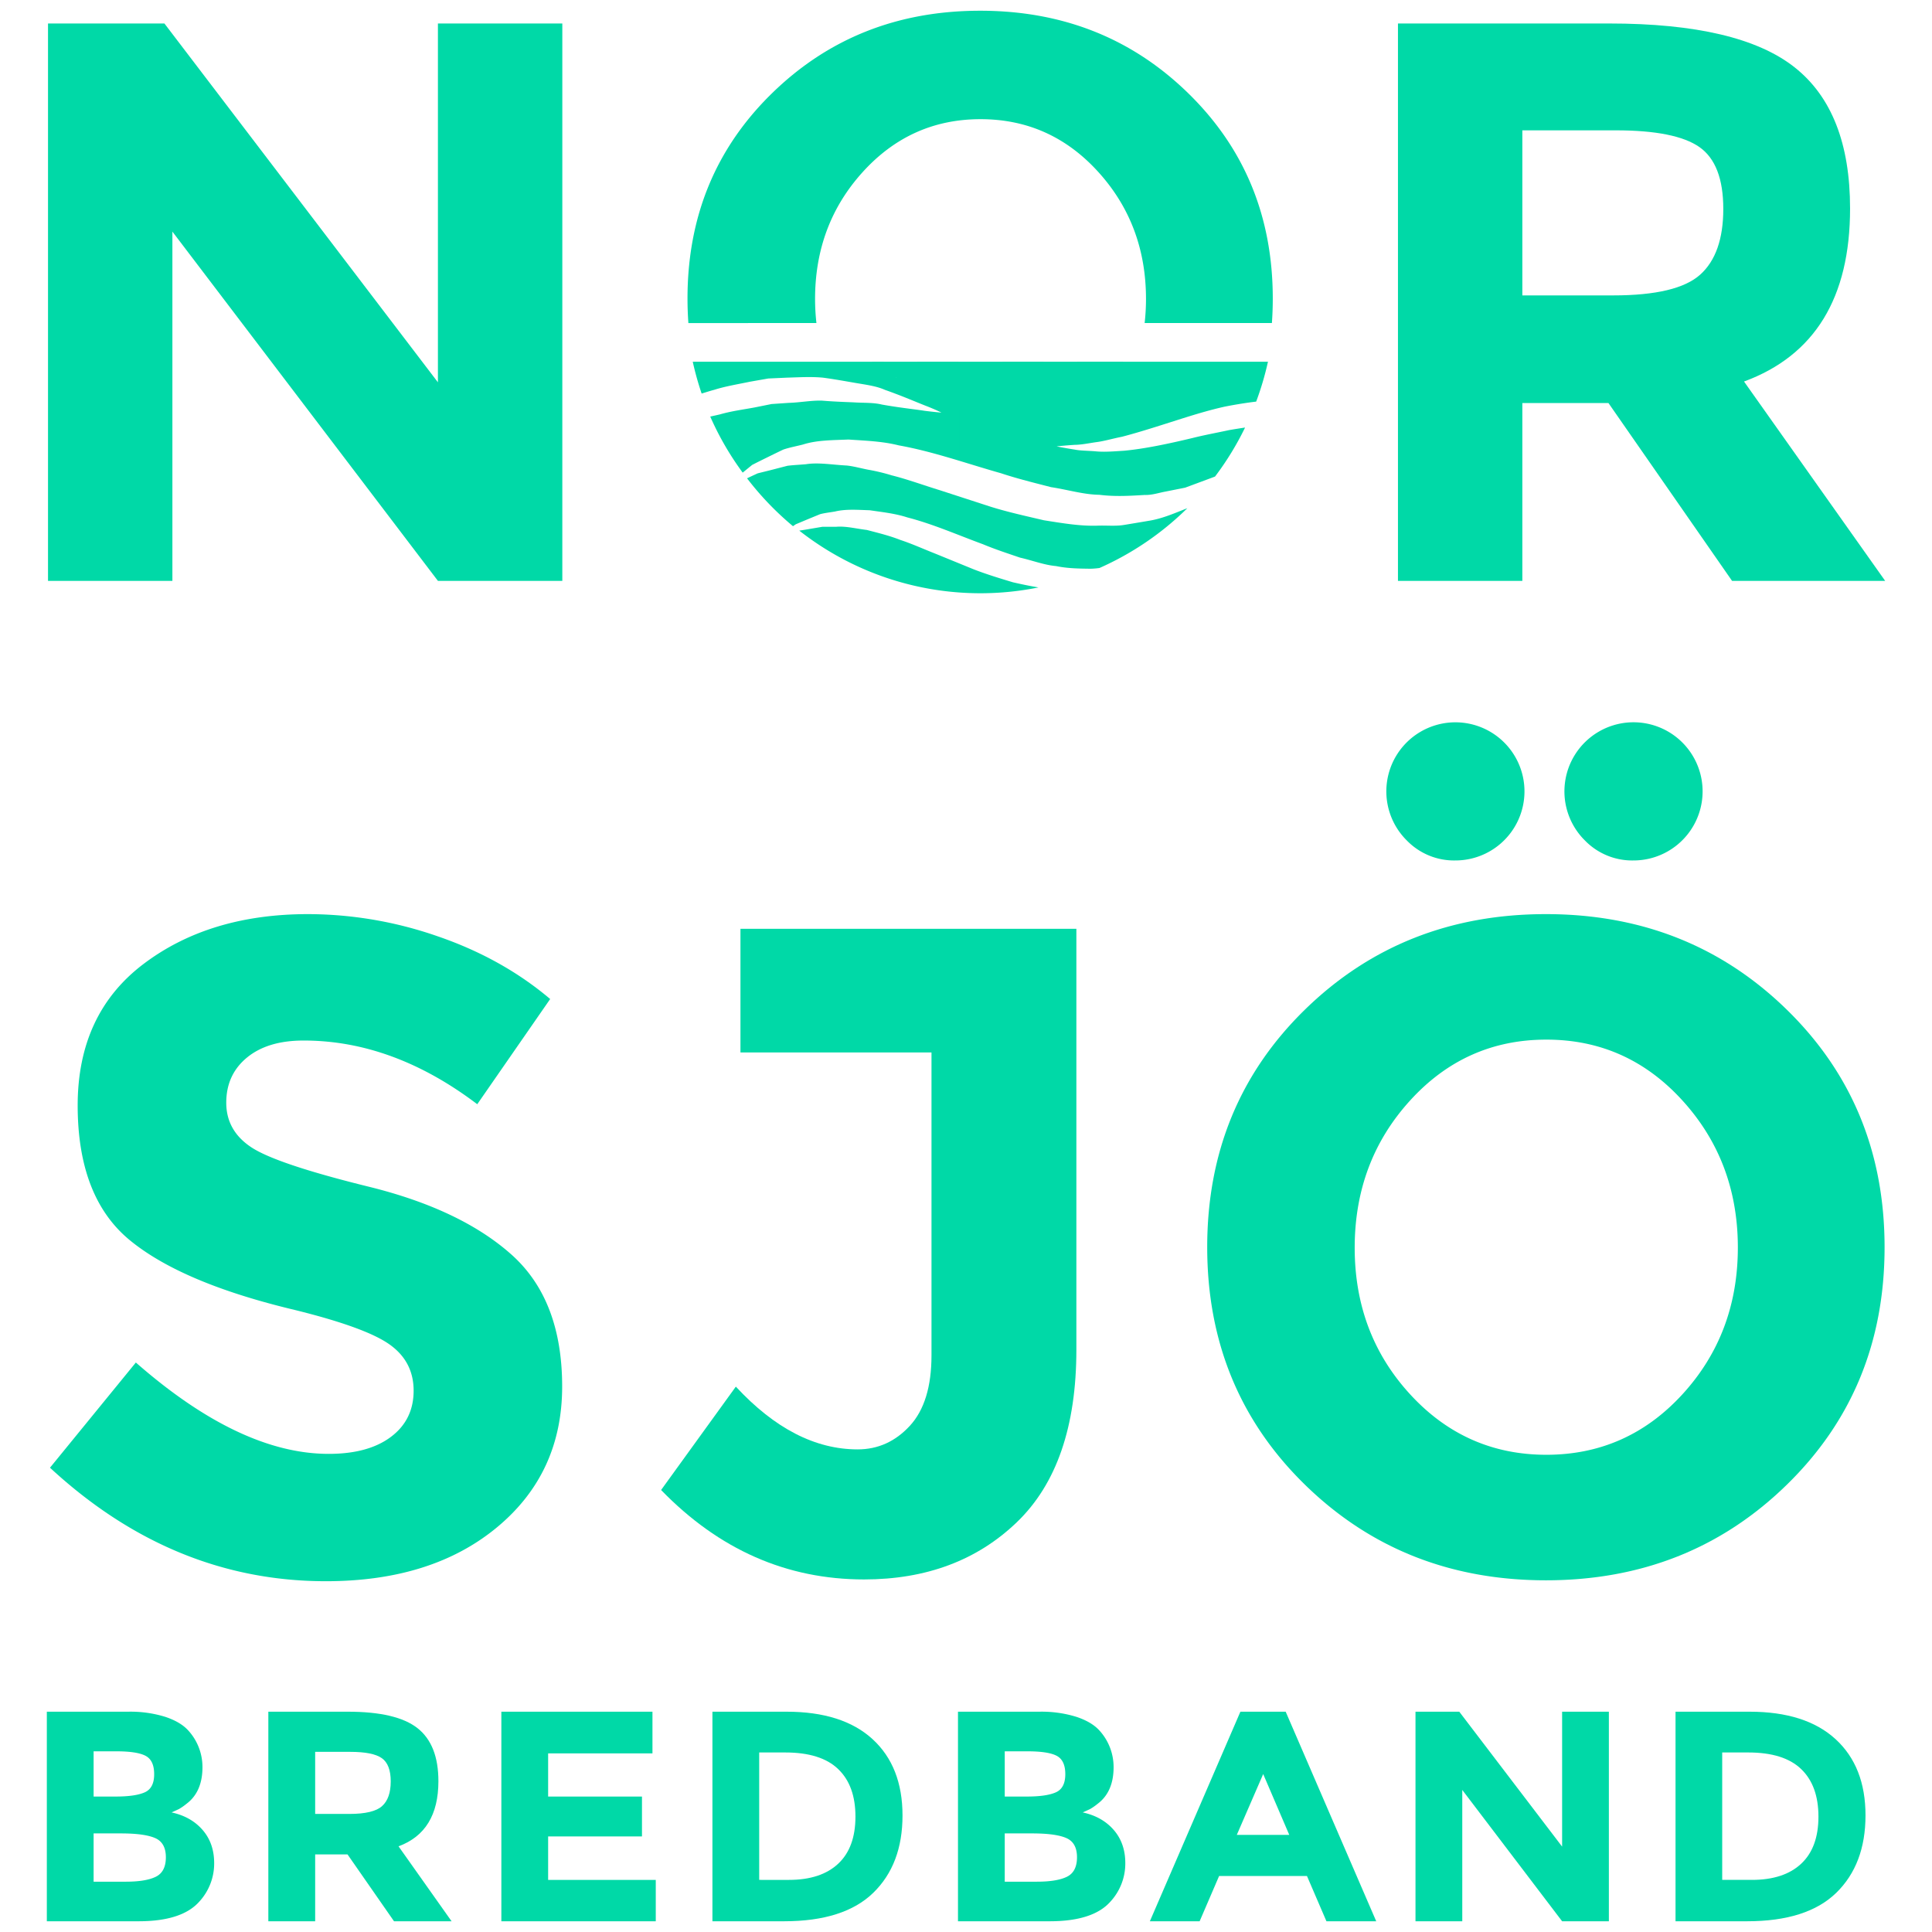
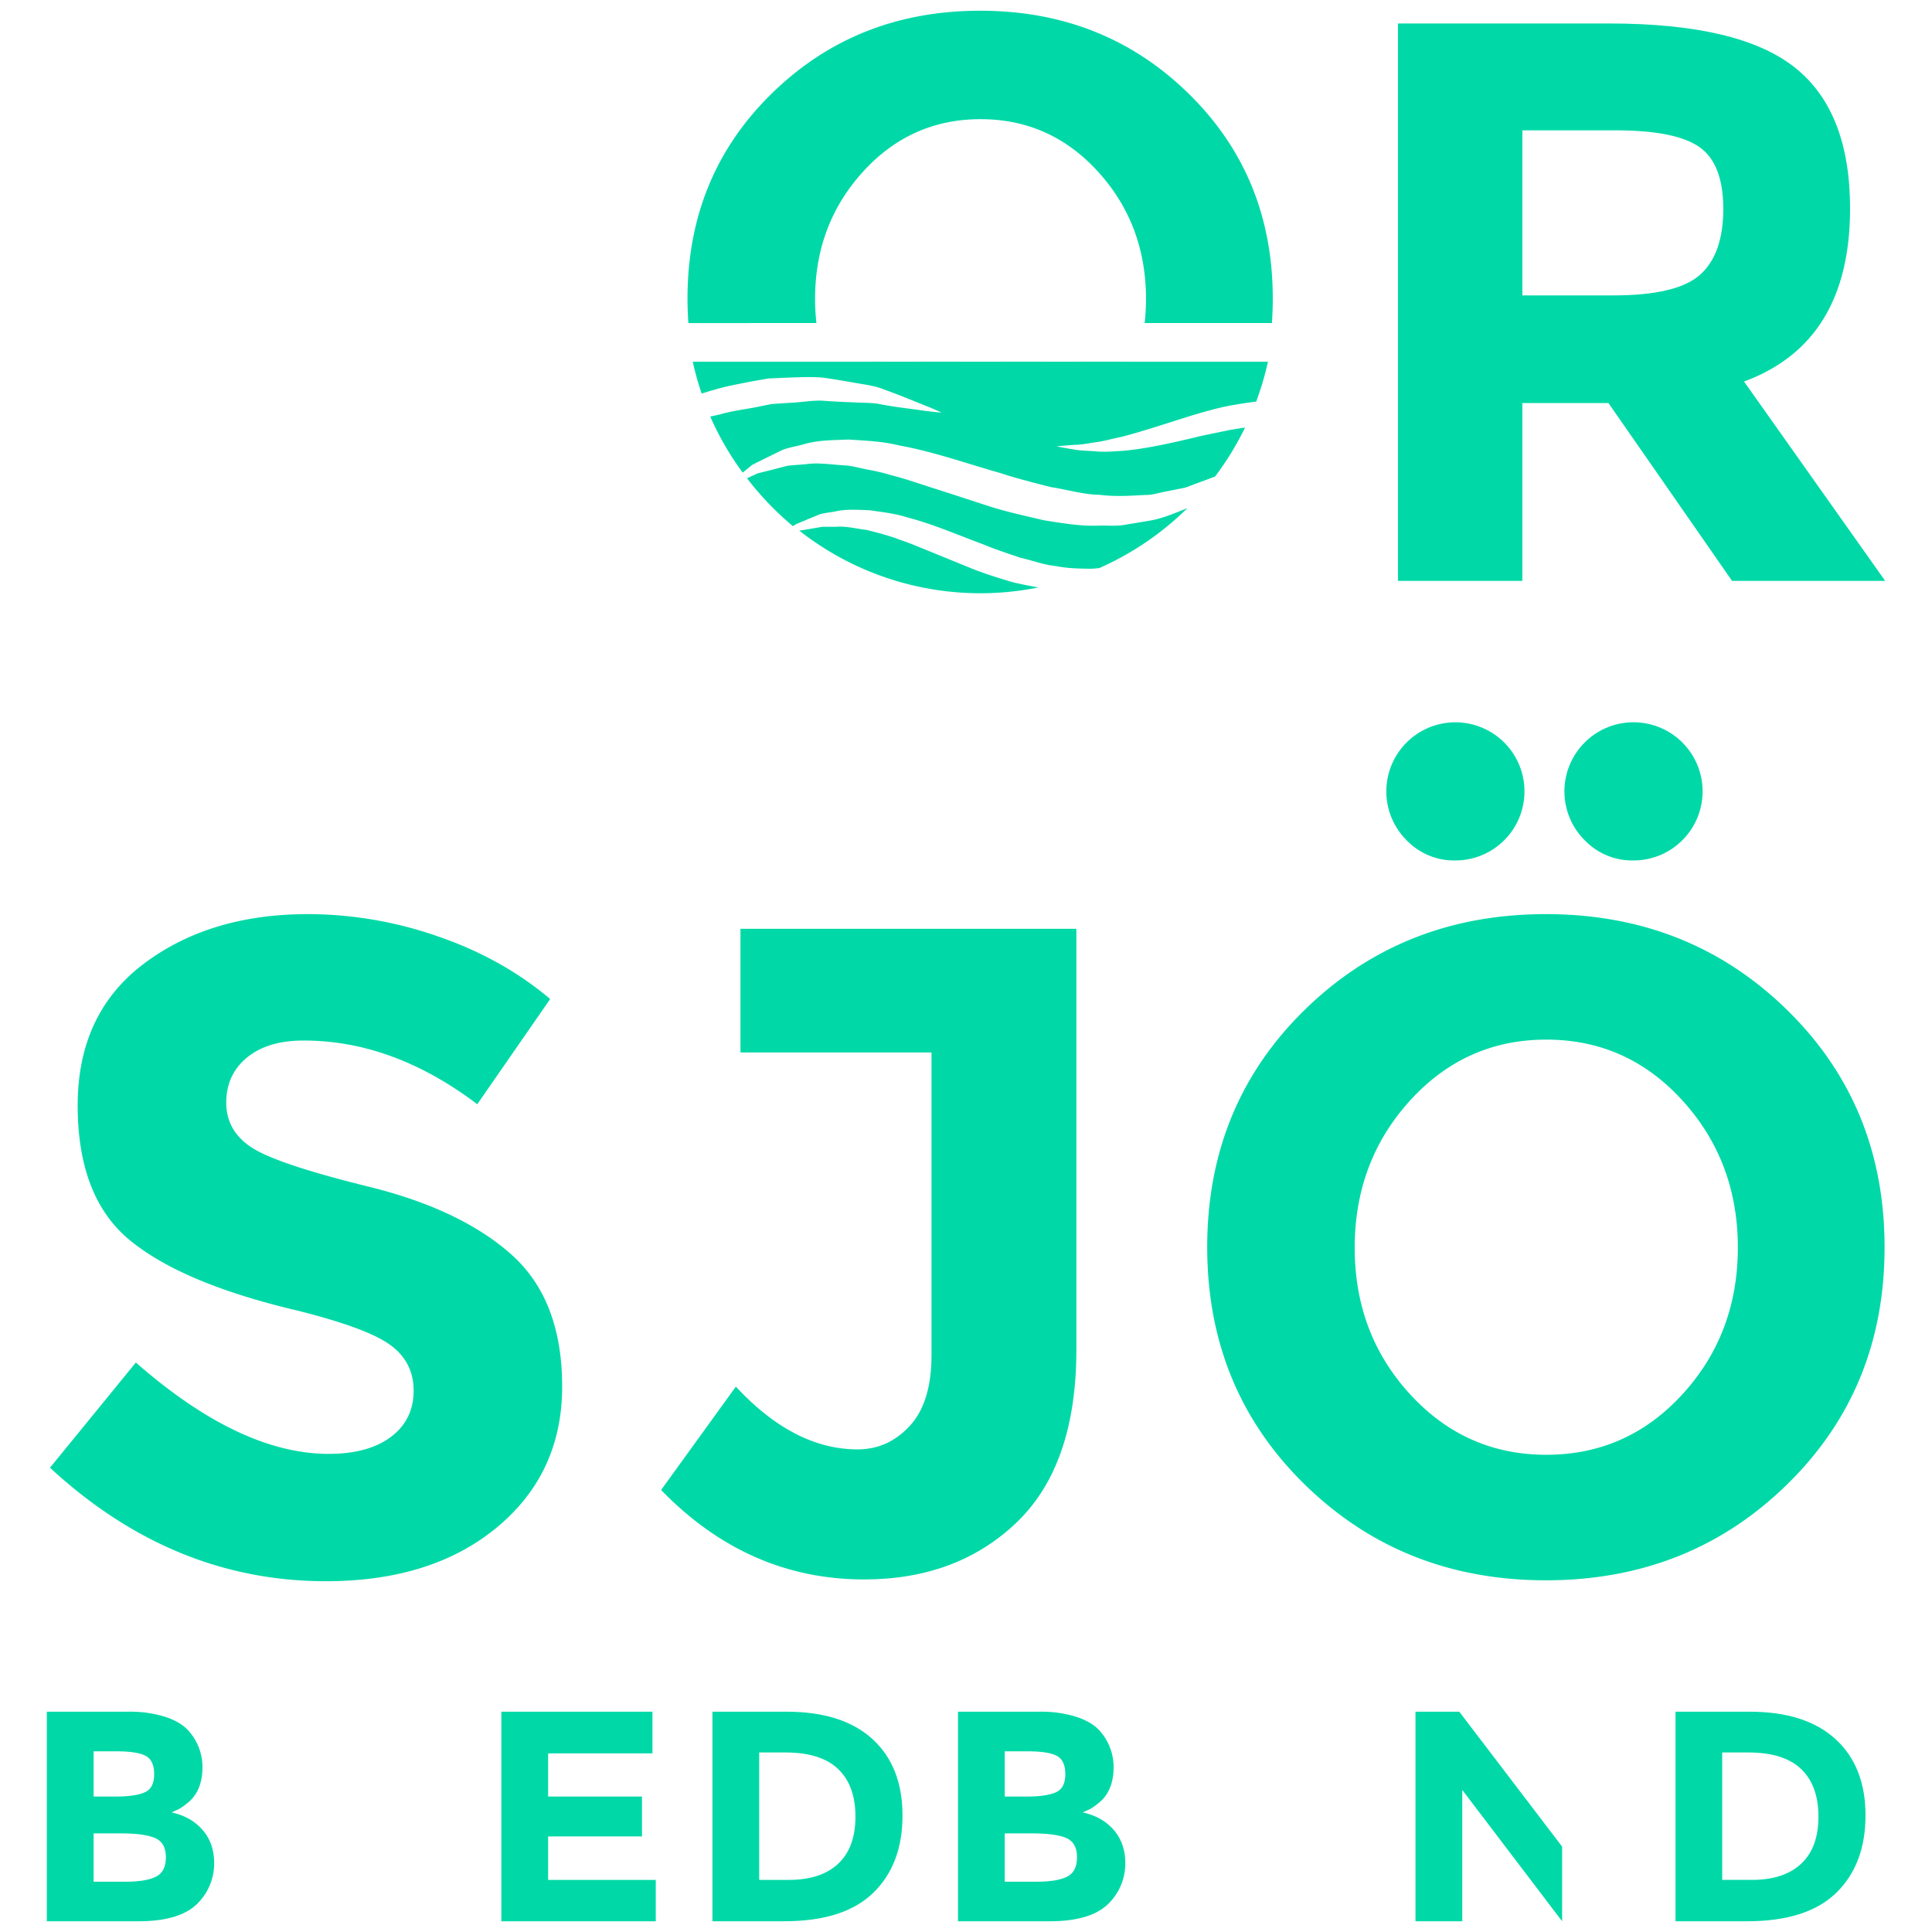
<svg xmlns="http://www.w3.org/2000/svg" id="Lager_1" data-name="Lager 1" viewBox="0 0 1080 1080">
  <defs>
    <style>.cls-1{fill:#00d9a7;}</style>
  </defs>
-   <path class="cls-1" d="M244.8,13.13h69.54V324.71H244.8L96.37,129.47V324.71H26.84V13.13H91.91L244.8,213.72Z" />
  <path class="cls-1" d="M456.39,180.59a120.67,120.67,0,0,1-.76-13.45q0-41.68,26.75-71.1t65.75-29.42q39,0,65.74,29.42t26.75,71.1a120.67,120.67,0,0,1-.76,13.45H711c.32-4.49.49-9,.49-13.68q0-68.64-47.25-114.78T547.9,6Q478.81,6,431.56,52.13T384.32,166.91c0,4.64.17,9.19.49,13.68Z" />
  <path class="cls-1" d="M1034.2,116.54q0,74.9-59.28,96.73l78.9,111.44H968.23l-69.09-99.4H851v99.4H781.47V13.13H899.59q72.64,0,103.63,24.52T1034.2,116.54Zm-83.8,37q12.93-11.58,12.93-36.77T950,82.22q-13.38-9.36-46.81-9.36H851v92.27h50.82Q937.48,165.13,950.4,153.54Z" />
  <path class="cls-1" d="M138.08,591.17q-11.61,9.55-11.6,25.28t14.18,25q14.19,9.28,65.52,21.93t79.7,37.91q28.37,25.29,28.37,73.77t-36.37,78.67q-36.36,30.18-95.69,30.18-85.63,0-154.25-63.45l48-58.81q58.29,51.08,107.82,51.07,22.17,0,34.82-9.54t12.64-25.8q0-16.24-13.41-25.79t-53.14-19.35q-62.94-15-92.08-38.94T43.42,618q0-51.33,36.88-79.19T172.39,511a221.35,221.35,0,0,1,72.22,12.38q36.11,12.38,62.94,35.08l-40.76,58.81q-47-35.61-97-35.6Q149.7,581.63,138.08,591.17Z" />
  <path class="cls-1" d="M413.92,588.34V519.21H601.7V754.45q0,64.49-33.27,96.47t-85.38,32q-65,0-113.49-50l41.78-57.78q32.51,35.08,68.1,35.08,17,0,29.14-13.15t12.13-39.47V588.34Z" />
  <path class="cls-1" d="M998.81,830q-54.69,53.4-134.64,53.4T729.52,830q-54.67-53.38-54.68-132.83t54.68-132.84Q784.2,511,864.17,511t134.64,53.39q54.68,53.39,54.68,132.84T998.81,830ZM971.47,697.44q0-48.23-31-82.28t-76.1-34q-45.13,0-76.09,34t-31,82.28q0,48.24,31,82t76.09,33.79q45.14,0,76.1-33.79T971.47,697.44ZM786.53,469.94A38.61,38.61,0,1,1,813.61,481,36.81,36.81,0,0,1,786.53,469.94Zm99.56,0A38.62,38.62,0,1,1,913.17,481,36.81,36.81,0,0,1,886.09,469.94Z" />
  <path class="cls-1" d="M77.47,1074H26.18V956.85H71.77A65.74,65.74,0,0,1,92.3,959.7q8.64,2.85,13,7.71a30.32,30.32,0,0,1,7.88,20.44q0,13.75-8.88,20.45a31.94,31.94,0,0,1-4.19,2.93c-.79.4-2.18,1-4.19,1.93q10.89,2.36,17.34,9.8t6.46,18.53a31.47,31.47,0,0,1-8.39,21.61Q101.6,1074,77.47,1074Zm-25.14-69.72h12.4q10.89,0,16.18-2.35t5.27-10.14q0-7.78-4.86-10.3T64.9,979H52.33Zm0,47.6H70.26q11.24,0,16.85-2.77t5.61-10.89q0-8.13-6-10.73t-19-2.6H52.33Z" />
-   <path class="cls-1" d="M245.07,995.73q0,28.15-22.29,36.37l29.66,41.9H220.26l-26-37.38H176.18V1074H150V956.85h44.41q27.32,0,39,9.22T245.07,995.73Zm-31.51,13.91q4.86-4.35,4.86-13.83t-5-13q-5-3.51-17.6-3.51H176.18V1014h19.11Q208.7,1014,213.56,1009.64Z" />
  <path class="cls-1" d="M364.73,956.85v23.29H306.41v24.14h52.46v22.29H306.41v24.3h60.17V1074H280.26V956.85Z" />
  <path class="cls-1" d="M487.75,972.18q16.75,15.35,16.76,42.66t-16.34,43.24Q471.82,1074,438.31,1074H398.25V956.85h41.4Q471,956.85,487.75,972.18Zm-19.19,69.64q9.63-9,9.64-26.31t-9.64-26.57q-9.65-9.3-29.58-9.3H424.4v71.23H441Q458.92,1050.87,468.56,1041.82Z" />
  <path class="cls-1" d="M586.8,1074H535.52V956.85H581.1a65.74,65.74,0,0,1,20.53,2.85q8.64,2.85,13,7.71a30.32,30.32,0,0,1,7.88,20.44q0,13.75-8.88,20.45a31.94,31.94,0,0,1-4.19,2.93c-.79.4-2.18,1-4.19,1.93q10.89,2.36,17.34,9.8t6.46,18.53a31.47,31.47,0,0,1-8.39,21.61Q610.93,1074,586.8,1074Zm-25.14-69.72h12.4q10.89,0,16.17-2.35t5.28-10.14q0-7.78-4.85-10.3T574.23,979H561.66Zm0,47.6h17.93q11.24,0,16.85-2.77t5.61-10.89q0-8.13-5.95-10.73t-19-2.6H561.66Z" />
-   <path class="cls-1" d="M741.49,1074l-10.89-25.31H681.49L670.6,1074H642.78l50.61-117.15H718.7L769.32,1074Zm-35.36-82.29-14.75,34h29.33Z" />
-   <path class="cls-1" d="M873.23,956.85h26.14V1074H873.23l-55.81-73.41V1074H791.27V956.85h24.47l57.49,75.42Z" />
+   <path class="cls-1" d="M873.23,956.85V1074H873.23l-55.81-73.41V1074H791.27V956.85h24.47l57.49,75.42Z" />
  <path class="cls-1" d="M1026.07,972.18q16.77,15.35,16.76,42.66t-16.34,43.24Q1010.16,1074,976.63,1074h-40V956.85H978Q1009.32,956.85,1026.07,972.18Zm-19.19,69.64q9.64-9,9.64-26.31t-9.64-26.57q-9.63-9.3-29.58-9.3H962.72v71.23h16.59Q997.25,1050.87,1006.88,1041.82Z" />
  <path class="cls-1" d="M544.23,318.23l-21-8.58c-6.83-2.68-13.41-5.68-19.88-7.8-6.46-2.54-12.72-4-18.72-5.59-6-.72-11.79-2.24-17.11-1.79l-7.74,0-6.8,1.15c-2.2.38-4.27.73-6.18,1a0,0,0,0,1,0,0,163.89,163.89,0,0,0,133.72,31.76c-4.75-.79-9.5-1.78-14.29-2.88C558.87,323.29,551.35,321,544.23,318.23Zm98-27.11c-4.5.77-9.16,1.54-13.87,2.32s-9.65.23-14.61.4c-10,.36-20-1.41-30.18-3-9.88-2.32-20-4.53-29.67-7.54l-28.48-9.25c-9.27-2.85-18.21-6.15-27-8.34a107.55,107.55,0,0,0-12.87-3.1c-4.2-.78-8.32-2-12.34-2.39-8-.4-15.77-1.83-22.74-.71-3.51.3-7,.46-10.19.85-3.08.78-6,1.55-8.77,2.26s-5.54,1.37-8,2c-2.17,1-4.09,1.89-5.91,2.76a166.35,166.35,0,0,0,25.68,26.76l1.57-1.07,6.21-2.61,7.3-3c2.64-.73,5.49-1,8.46-1.53,6-1.44,12.46-.92,19.38-.69,6.69,1,14.08,1.75,21,4,14.32,3.68,28.31,9.87,42.3,15,6.91,2.89,13.85,5.13,20.67,7.47,6.88,1.54,13.54,4.16,20.17,4.73,6.61,1.36,13,1.4,19.13,1.49a45.13,45.13,0,0,0,5.13-.41,165.14,165.14,0,0,0,49.13-33.43C657.2,286.59,650.17,289.84,642.27,291.12Z" />
  <path class="cls-1" d="M612.61,247.19c4.36-.51,9.28-2,14.61-3.05,10.65-2.76,22.76-6.77,36.19-11,6.75-2.09,13.82-4.18,21.21-5.82,5.76-1.14,11.66-2.11,17.59-2.82a167,167,0,0,0,6.59-22.3H602l16.57,22.65a1.39,1.39,0,0,1-.13,1.65,1.52,1.52,0,0,1-1.92.27L583,202.2H560.48l-7.78,49.94c-3.27-1-6.55-1.91-9.69-3l-7.26-46.94H513.09l-12,8.74-10.63-3.55,3.79-5.19h-107A167.81,167.81,0,0,0,392.22,220c2.4-.73,4.64-1.45,7.06-2.1,6.32-2,13.25-3.11,20-4.53l10.22-1.79,10.38-.47c6.87-.2,13.65-.61,20.11,0,6.46.86,12.66,2,18.5,3s11.41,1.7,16.17,3.82c9.74,3.42,17.57,6.87,23.07,9s8.53,3.72,8.53,3.72-3.47-.26-9.34-1c-5.82-.91-14.22-1.75-24-3.51-4.84-1.19-10.27-.84-15.88-1.23-5.62-.22-11.52-.45-17.57-.95-6.06-.18-12.29,1.08-18.63,1.25l-9.53.65-9.54,1.92c-6.4,1.19-12.79,2-19.15,3.82-1.89.47-3.71.84-5.59,1.27a164.12,164.12,0,0,0,18.14,31.33c1.62-1.32,3.38-2.76,5.31-4.32,2.46-1.26,5.12-2.59,8-4s6.08-3,9.38-4.56c3.41-1.17,7.13-1.84,11-2.83,7.73-2.48,16.3-2.4,25.48-2.79,8.88.64,18.7.9,28,3.25,19.23,3.43,38.27,10.25,57.2,15.59,9.4,3.12,18.74,5.38,28,7.78,9.21,1.38,18.25,4.17,27,4.27,8.84,1.12,17.24.57,25.34.1,4.12.13,7.86-1.21,11.61-1.89l11-2.19c6.09-2.25,11.64-4.32,16.72-6.21A164.37,164.37,0,0,0,696,239c-2.91.44-5.84.9-8.72,1.39-7,1.51-14,2.78-20.7,4.47-13.51,3.24-26.65,6-38.06,7.09-5.76.37-10.94.81-15.7.38s-8.74-.32-12-1c-6.46-1-10.17-1.81-10.17-1.81s3.76-.43,10.31-.86C604.33,248.65,608.21,247.84,612.61,247.19Z" />
  <rect class="cls-1" x="487.55" y="202.2" width="140.26" height="5.35" />
  <rect class="cls-1" x="536.29" y="224.19" width="24.96" height="30.9" />
  <rect class="cls-1" x="531.53" y="203.98" width="90.34" height="24.96" />
  <rect class="cls-1" x="487.55" y="205.17" width="21.4" height="5.94" />
</svg>